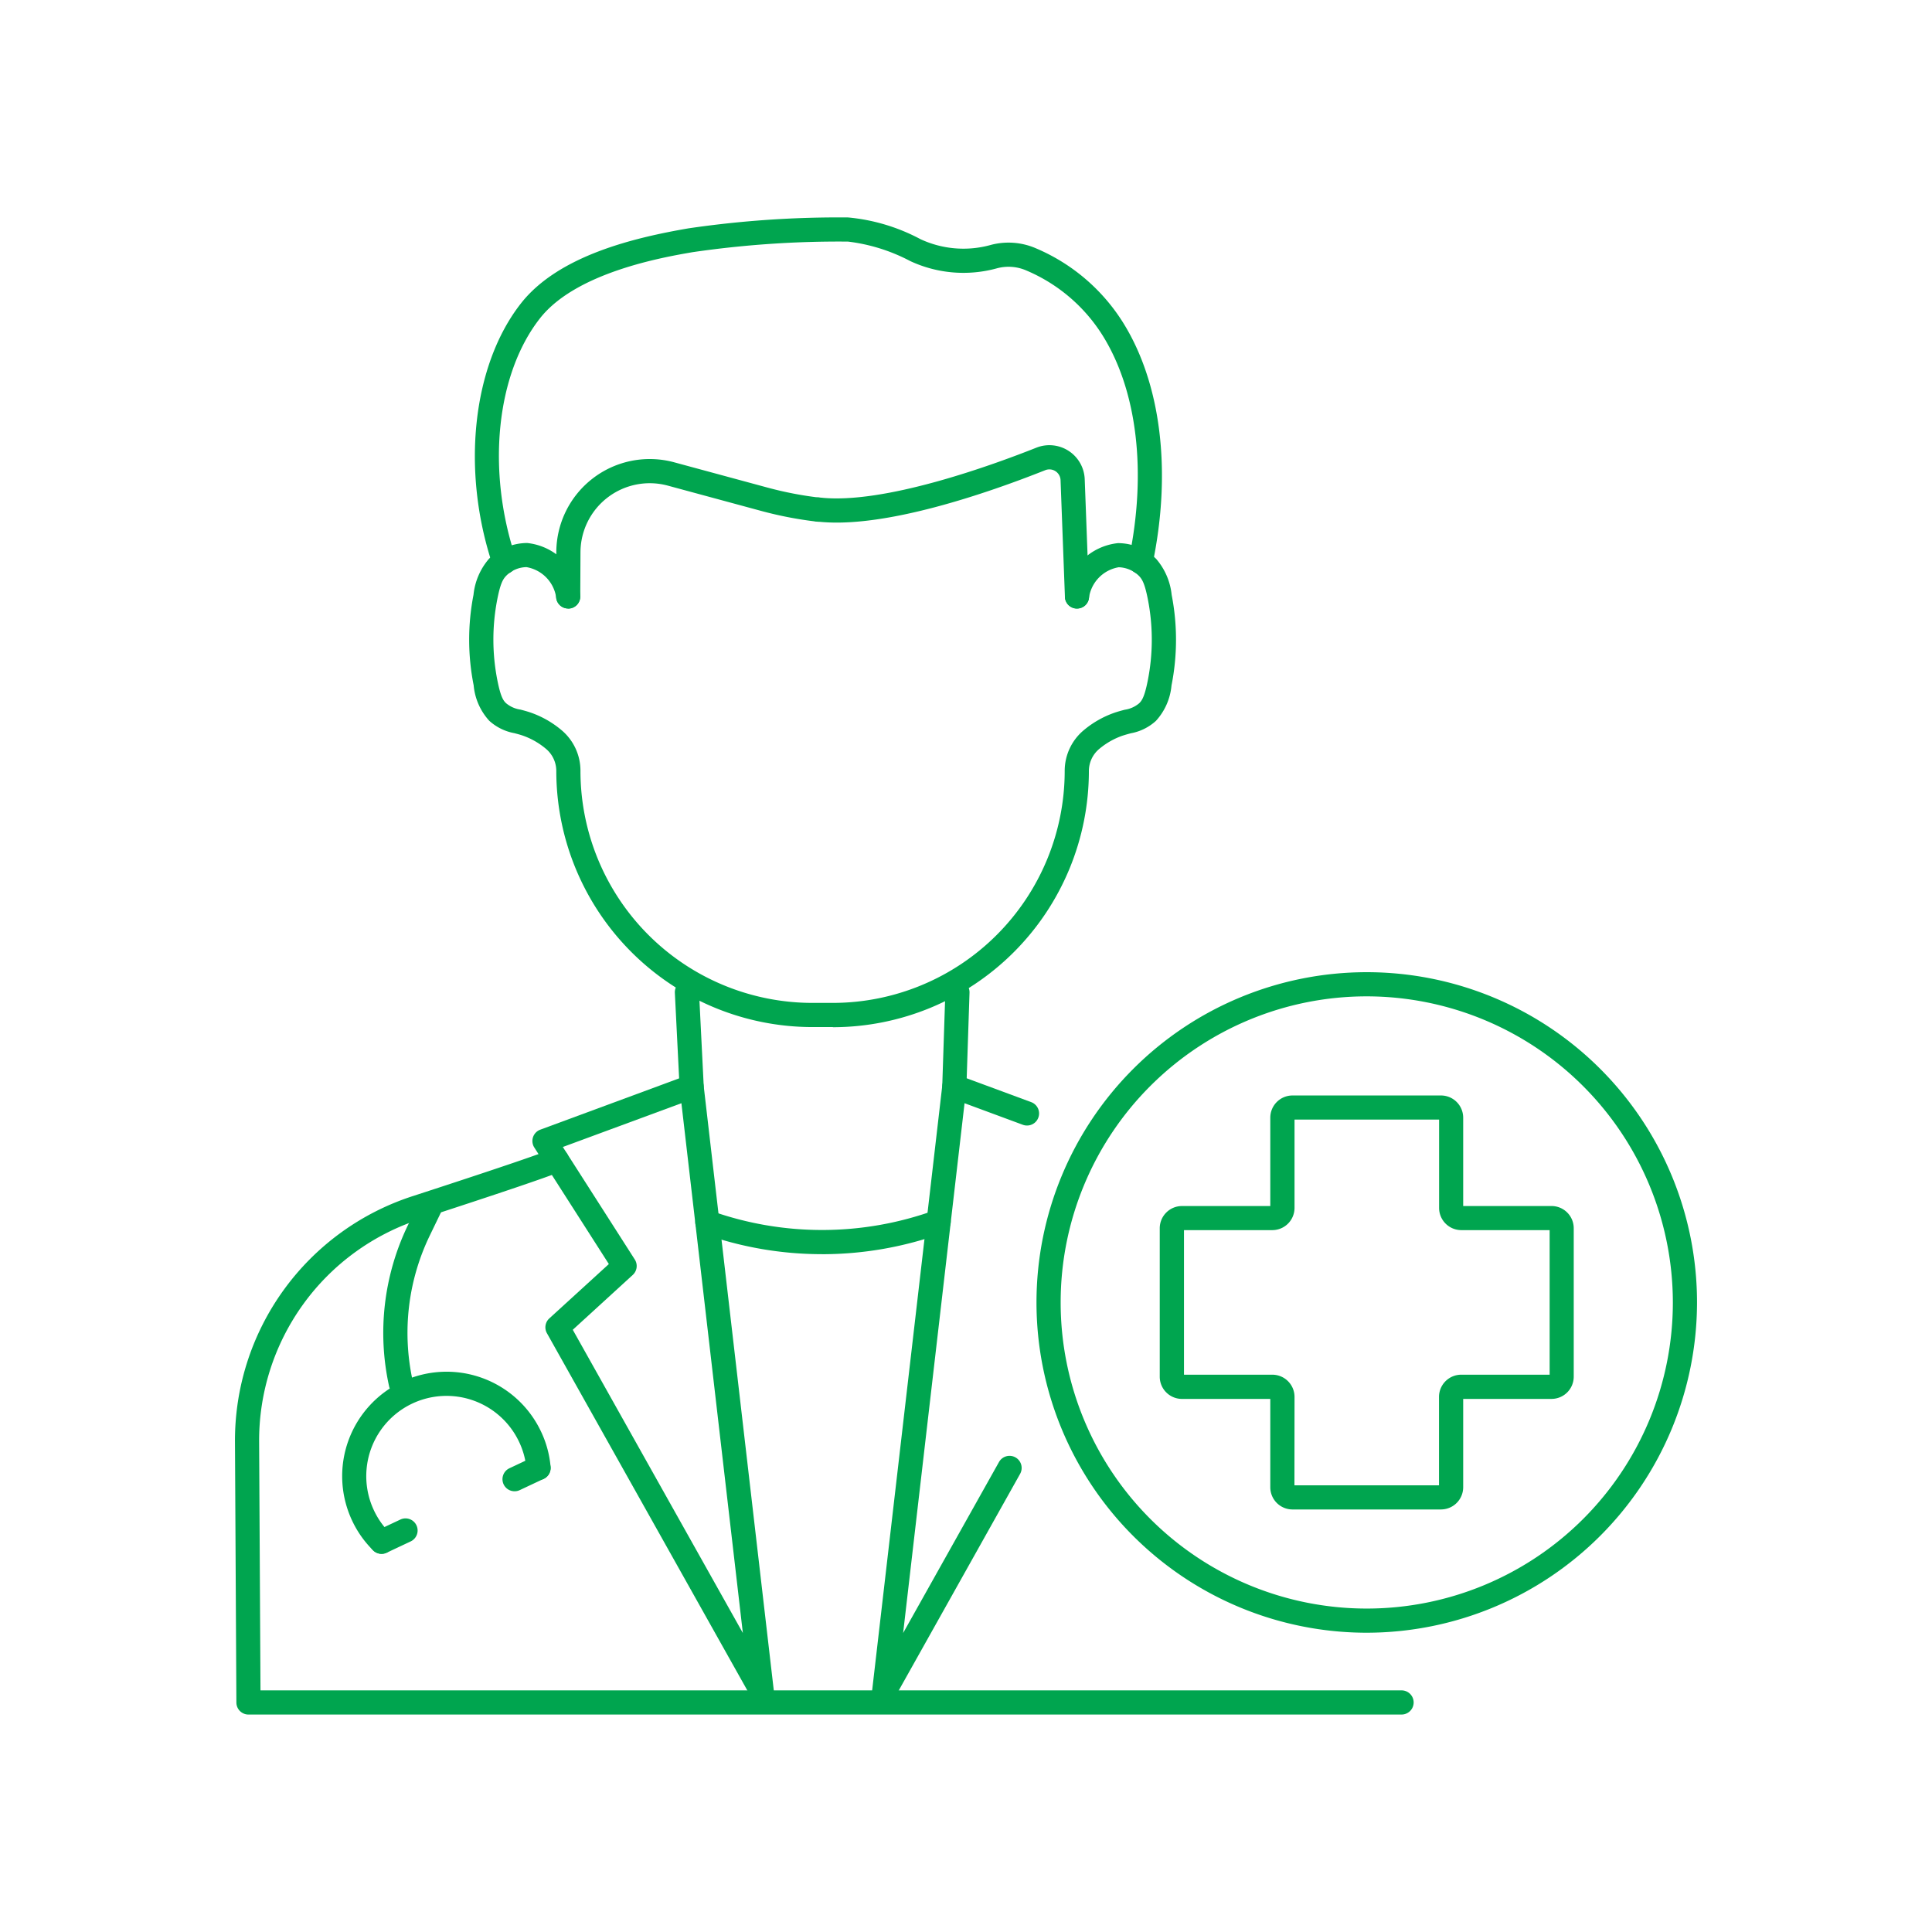
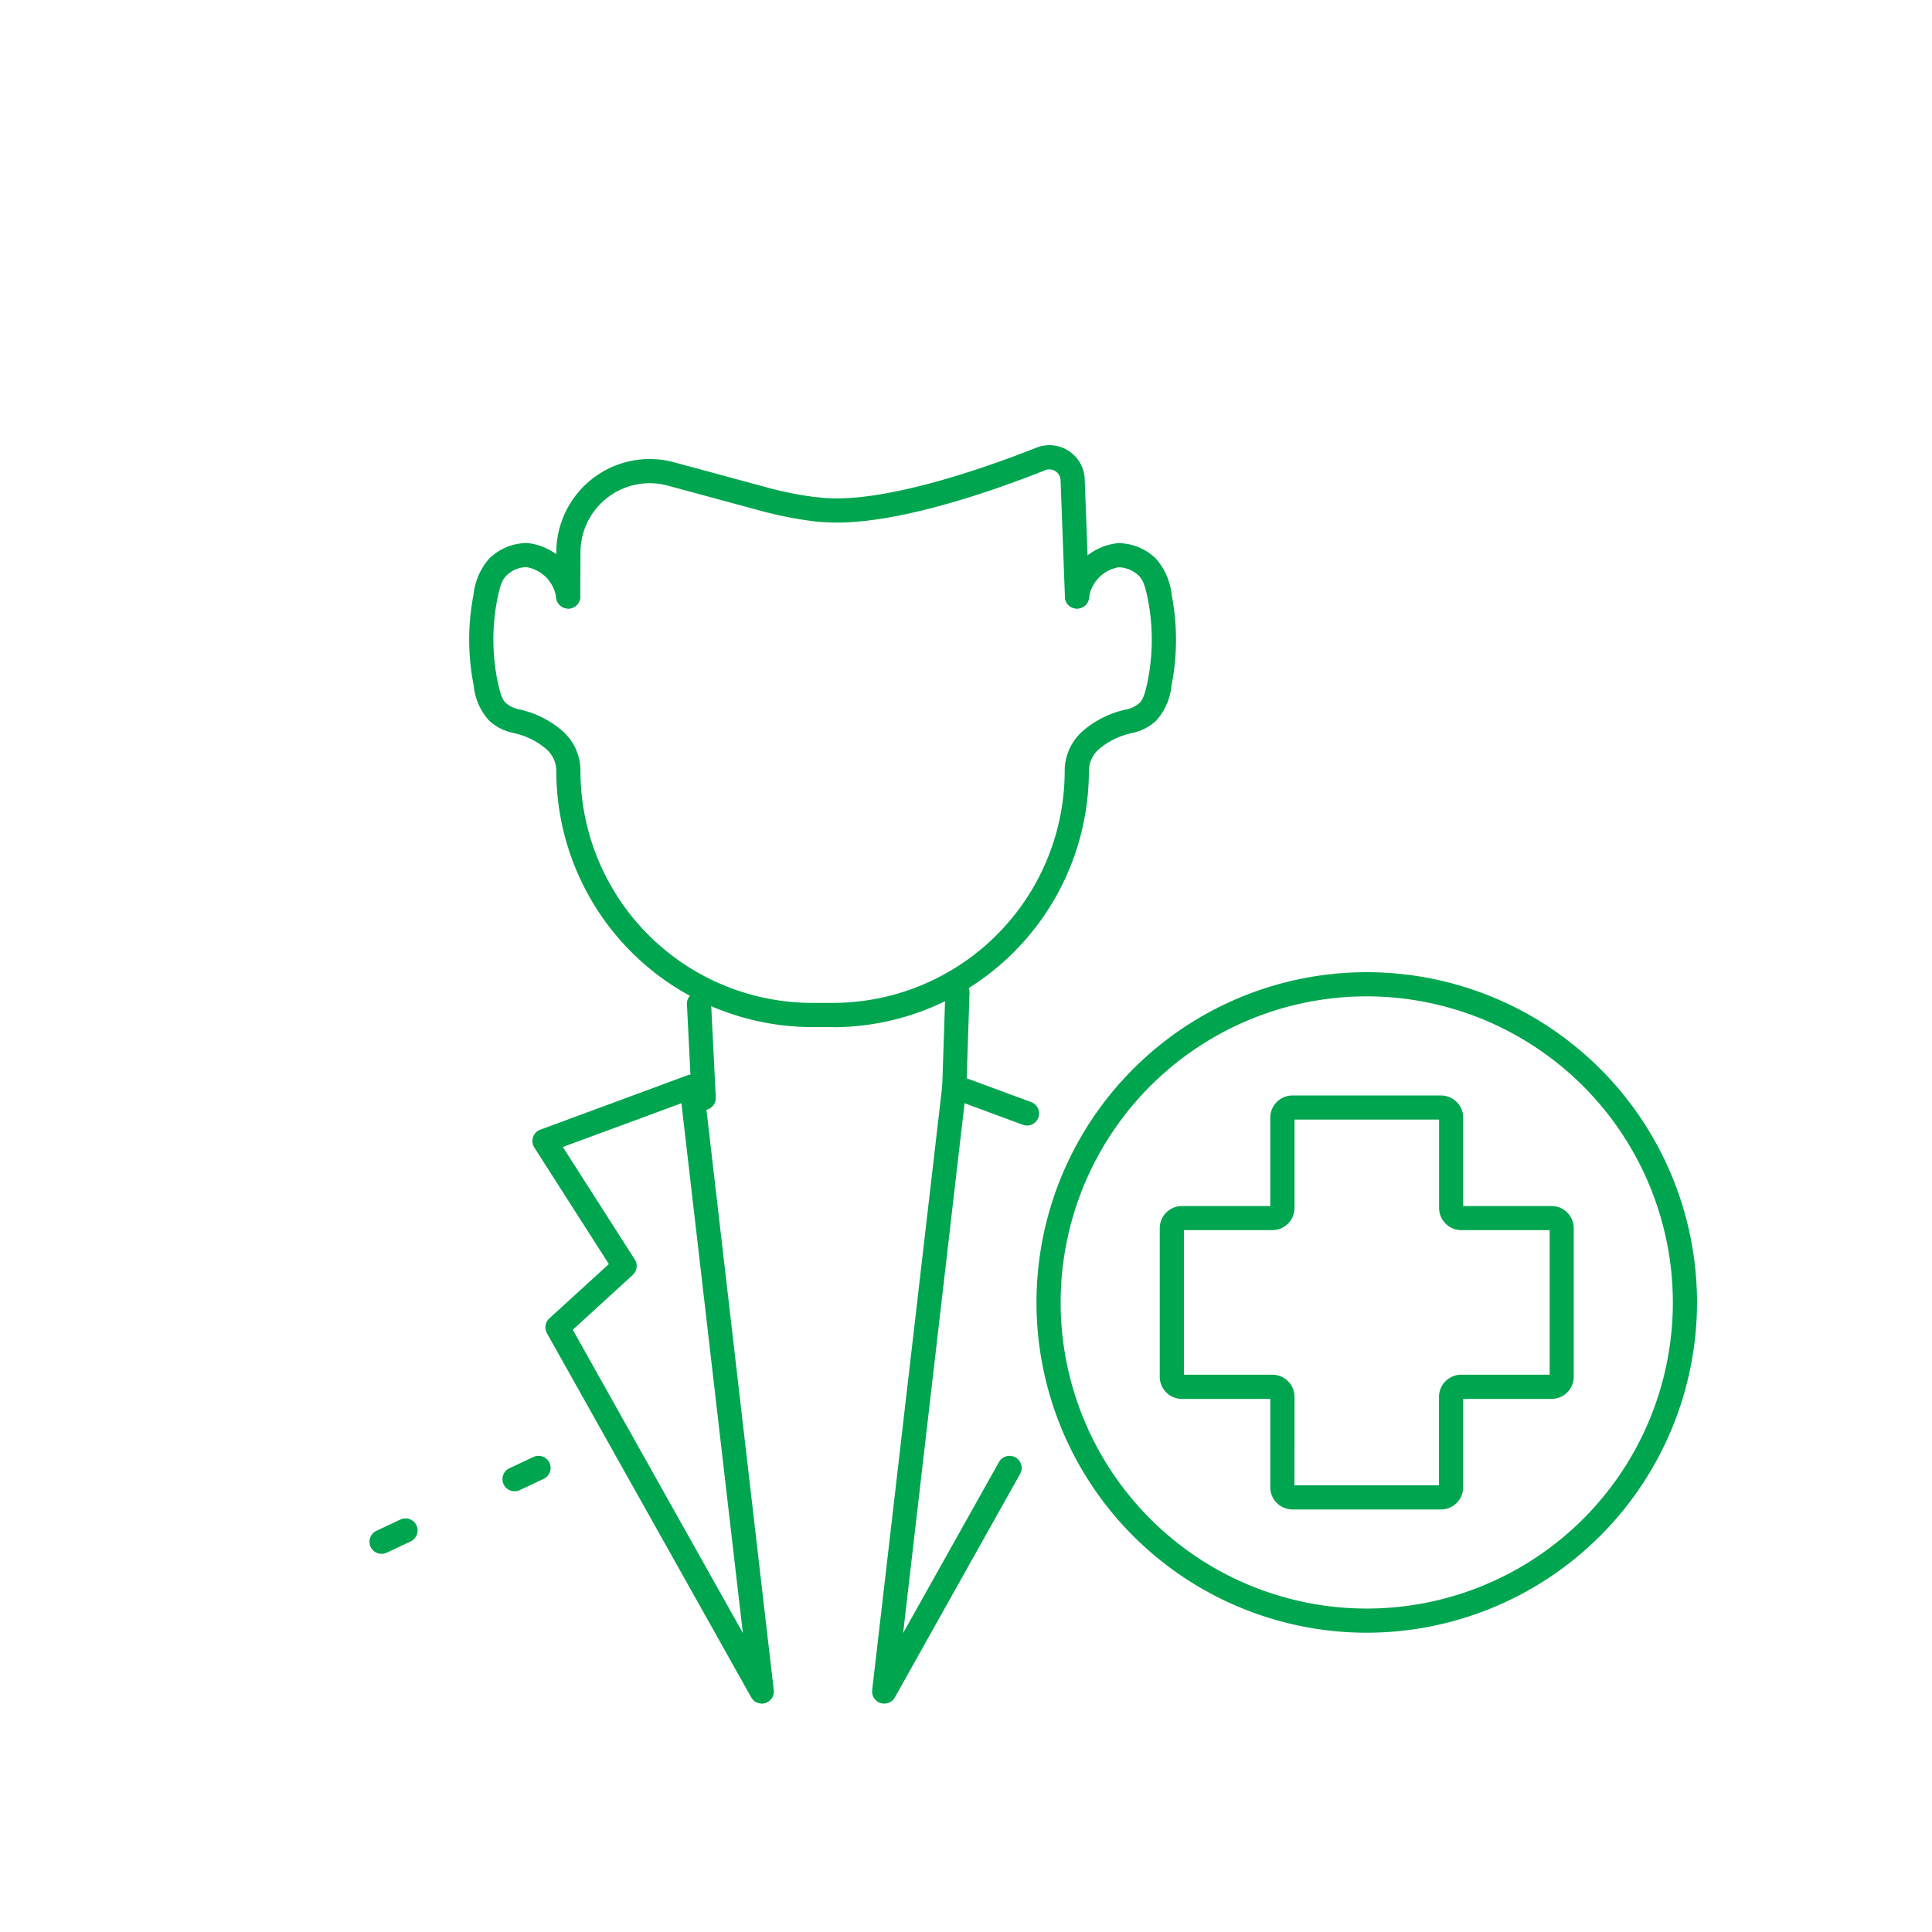
<svg xmlns="http://www.w3.org/2000/svg" width="128" height="128" viewBox="0 0 128 128">
  <defs>
    <clipPath id="clip-path">
      <rect id="Rectangle_21" data-name="Rectangle 21" width="96.863" height="99.186" fill="none" />
    </clipPath>
  </defs>
  <g id="icon-healthcare" transform="translate(-362 -1120)">
    <circle id="icon-Cyber-security" cx="64" cy="64" r="64" transform="translate(362 1120)" fill="none" />
    <g id="Group_53" data-name="Group 53" transform="translate(377.568 1134.407)">
      <g id="Group_52" data-name="Group 52" clip-path="url(#clip-path)">
-         <path id="Path_29" data-name="Path 29" d="M41.661,23.626a.8.8,0,0,1-.772-.586c-2.1-6.279-1.345-13.247,1.878-17.351C45.261,2.517,50.3,1.334,53.872.721A68.683,68.683,0,0,1,64.426,0h.01a12.644,12.644,0,0,1,4.791,1.437,6.741,6.741,0,0,0,4.626.395,4.568,4.568,0,0,1,3.05.222,12.618,12.618,0,0,1,5.732,4.881c2.539,4.039,3.257,9.889,1.97,16.049a.8.8,0,1,1-1.567-.327c1.2-5.759.562-11.179-1.758-14.87A11.035,11.035,0,0,0,76.26,3.52a2.956,2.956,0,0,0-1.979-.145,8.346,8.346,0,0,1-5.728-.485A11.857,11.857,0,0,0,64.43,1.6a67.146,67.146,0,0,0-10.287.7c-1.908.328-7.716,1.324-10.116,4.38-2.911,3.706-3.557,10.091-1.607,15.89a.8.8,0,0,1-.759,1.057" transform="translate(-23.817 -0.001)" fill="#00a54f" />
        <path id="Path_30" data-name="Path 30" d="M112.5,48.524a.8.8,0,0,1-.8-.771l-.289-7.721a.741.741,0,0,0-1.017-.673c-3.752,1.491-10.705,3.917-15.12,3.4a.8.8,0,1,1,.185-1.59c4.219.486,11.437-2.145,14.344-3.3a2.342,2.342,0,0,1,3.209,2.107l.289,7.715a.8.8,0,0,1-.77.83h-.03" transform="translate(-56.714 -22.614)" fill="#00a54f" />
        <path id="Path_31" data-name="Path 31" d="M53.95,49.881h0a.8.8,0,0,1-.8-.8l.014-2.92a6.189,6.189,0,0,1,7.807-5.97l6.19,1.677a23.816,23.816,0,0,0,3.459.666.8.8,0,1,1-.185,1.59,25.355,25.355,0,0,1-3.693-.71l-6.19-1.677a4.588,4.588,0,0,0-5.787,4.428l-.014,2.924a.8.8,0,0,1-.8.8" transform="translate(-31.875 -23.97)" fill="#00a54f" />
        <path id="Path_32" data-name="Path 32" d="M62.863,85.96H61.5A16.979,16.979,0,0,1,44.539,69a1.915,1.915,0,0,0-.7-1.487,4.893,4.893,0,0,0-1.513-.861c-.2-.07-.391-.118-.569-.165a3.365,3.365,0,0,1-1.659-.82,4,4,0,0,1-1.033-2.347,15.5,15.5,0,0,1-.011-6,4.313,4.313,0,0,1,1.027-2.386,3.62,3.62,0,0,1,2.532-1.044,3.954,3.954,0,0,1,3.5,3.386.8.8,0,0,1-1.572.3,2.394,2.394,0,0,0-1.978-2.088,1.923,1.923,0,0,0-1.334.564c-.243.248-.4.559-.6,1.571a13.9,13.9,0,0,0,.01,5.379c.216,1.088.394,1.332.572,1.5a1.9,1.9,0,0,0,.955.425c.214.056.44.116.683.2a6.469,6.469,0,0,1,2.009,1.138A3.51,3.51,0,0,1,46.14,69,15.376,15.376,0,0,0,61.5,84.359h1.365A15.377,15.377,0,0,0,78.222,69a3.511,3.511,0,0,1,1.284-2.726,6.481,6.481,0,0,1,2.009-1.138c.242-.083.469-.143.682-.2a1.9,1.9,0,0,0,.955-.425c.179-.172.357-.416.572-1.5a13.891,13.891,0,0,0,.01-5.379c-.2-1.013-.357-1.324-.6-1.572a2,2,0,0,0-1.334-.564,2.393,2.393,0,0,0-1.978,2.088.8.8,0,0,1-1.572-.3,3.953,3.953,0,0,1,3.5-3.386,3.608,3.608,0,0,1,2.532,1.044,4.314,4.314,0,0,1,1.027,2.386,15.5,15.5,0,0,1-.011,6,4.006,4.006,0,0,1-1.033,2.347,3.364,3.364,0,0,1-1.659.82c-.178.046-.367.1-.569.165a4.9,4.9,0,0,0-1.513.861,1.914,1.914,0,0,0-.7,1.488,16.979,16.979,0,0,1-16.96,16.96" transform="translate(-23.251 -32.321)" fill="#00a54f" />
-         <path id="Path_33" data-name="Path 33" d="M77.29,191.561H.893a.8.8,0,0,1-.8-.8L0,173.536a17.017,17.017,0,0,1,11.792-16.327c6.52-2.12,8.613-2.867,9.222-3.12a.8.8,0,0,1,.616,1.478c-.925.385-4.067,1.45-9.342,3.165A15.42,15.42,0,0,0,1.6,173.527L1.69,189.96h75.6a.8.8,0,0,1,0,1.6" transform="translate(0 -92.375)" fill="#00a54f" />
-         <path id="Path_34" data-name="Path 34" d="M73.92,134.1a.8.8,0,0,1-.8-.761l-.312-6.244a.8.8,0,1,1,1.6-.08l.312,6.244a.8.8,0,0,1-.759.839H73.92" transform="translate(-43.665 -75.721)" fill="#00a54f" />
+         <path id="Path_34" data-name="Path 34" d="M73.92,134.1l-.312-6.244a.8.8,0,1,1,1.6-.08l.312,6.244a.8.8,0,0,1-.759.839H73.92" transform="translate(-43.665 -75.721)" fill="#00a54f" />
        <path id="Path_35" data-name="Path 35" d="M117.868,134.1h-.027a.8.8,0,0,1-.774-.827l.206-6.244a.785.785,0,0,1,.827-.774.8.8,0,0,1,.774.827l-.206,6.244a.8.8,0,0,1-.8.774" transform="translate(-70.209 -75.719)" fill="#00a54f" />
        <path id="Path_36" data-name="Path 36" d="M64.436,183.536a.8.8,0,0,1-.7-.409L50.2,159a.8.8,0,0,1,.158-.983l3.944-3.6-4.939-7.722a.8.8,0,0,1,.4-1.183l9.744-3.6a.8.8,0,0,1,1.073.659l4.648,40.078a.8.8,0,0,1-.548.853.787.787,0,0,1-.247.039M51.912,158.771l11.268,20.09-4.071-35.1-7.856,2.9,4.767,7.453a.8.8,0,0,1-.134,1.023Z" transform="translate(-29.532 -85.077)" fill="#00a54f" />
        <path id="Path_37" data-name="Path 37" d="M106.259,183.537a.786.786,0,0,1-.247-.039.8.8,0,0,1-.549-.853l4.647-40.078a.8.8,0,0,1,1.073-.659l4.836,1.789a.8.8,0,0,1-.555,1.5l-3.881-1.436-4.069,35.1,6.35-11.327a.8.8,0,0,1,1.4.783l-8.3,14.812a.8.8,0,0,1-.7.409" transform="translate(-63.247 -85.077)" fill="#00a54f" />
-         <path id="Path_38" data-name="Path 38" d="M84.589,167.175a23.488,23.488,0,0,1-7.866-1.353.8.8,0,1,1,.536-1.509,21.958,21.958,0,0,0,14.783-.042.8.8,0,1,1,.544,1.506,23.53,23.53,0,0,1-8,1.4" transform="translate(-45.694 -98.49)" fill="#00a54f" />
-         <path id="Path_39" data-name="Path 39" d="M25.714,174.944a.8.8,0,0,1-.781-.627,16.415,16.415,0,0,1,1.238-10.659l.809-1.675a.8.8,0,1,1,1.442.7l-.809,1.675A14.812,14.812,0,0,0,26.5,173.97a.8.8,0,0,1-.608.955.815.815,0,0,1-.175.019" transform="translate(-14.722 -96.876)" fill="#00a54f" />
        <path id="Path_40" data-name="Path 40" d="M23.068,217.68a.8.8,0,0,1-.341-1.525l1.585-.746a.8.8,0,0,1,.682,1.449l-1.585.746a.8.8,0,0,1-.34.076" transform="translate(-13.354 -129.142)" fill="#00a54f" />
        <path id="Path_41" data-name="Path 41" d="M45.082,207.326a.8.8,0,0,1-.341-1.525l1.585-.746a.8.8,0,1,1,.682,1.449l-1.585.746a.8.8,0,0,1-.34.076" transform="translate(-26.557 -122.933)" fill="#00a54f" />
-         <path id="Path_42" data-name="Path 42" d="M20.354,203.122a.8.8,0,0,1-.56-.229A6.817,6.817,0,0,1,18.4,200.92a6.918,6.918,0,0,1,12.52-5.89,6.8,6.8,0,0,1,.631,2.333.8.8,0,1,1-1.6.134,5.211,5.211,0,0,0-.484-1.785,5.317,5.317,0,0,0-9.623,4.526,5.214,5.214,0,0,0,1.067,1.511.8.8,0,0,1-.56,1.372" transform="translate(-10.64 -114.584)" fill="#00a54f" />
        <path id="Path_43" data-name="Path 43" d="M171.7,172.757h-9.837a1.473,1.473,0,0,1-1.471-1.471v-5.853h-5.853a1.473,1.473,0,0,1-1.471-1.471v-9.837a1.474,1.474,0,0,1,1.471-1.471h5.853V146.8a1.473,1.473,0,0,1,1.471-1.471H171.7a1.473,1.473,0,0,1,1.472,1.471v5.853h5.853a1.473,1.473,0,0,1,1.471,1.471v9.837a1.473,1.473,0,0,1-1.471,1.471h-5.853v5.853a1.473,1.473,0,0,1-1.472,1.471m-9.708-1.6h9.578V165.3a1.473,1.473,0,0,1,1.471-1.472H178.9v-9.578h-5.853a1.473,1.473,0,0,1-1.471-1.471v-5.853h-9.578v5.853a1.473,1.473,0,0,1-1.471,1.471h-5.853v9.578h5.853a1.473,1.473,0,0,1,1.471,1.472Z" transform="translate(-91.8 -87.158)" fill="#00a54f" />
        <path id="Path_44" data-name="Path 44" d="M154.547,168.686a21.881,21.881,0,1,1,21.881-21.881,21.906,21.906,0,0,1-21.881,21.881m0-42.161a20.28,20.28,0,1,0,20.28,20.28,20.3,20.3,0,0,0-20.28-20.28" transform="translate(-79.564 -74.921)" fill="#00a54f" />
      </g>
    </g>
  </g>
</svg>